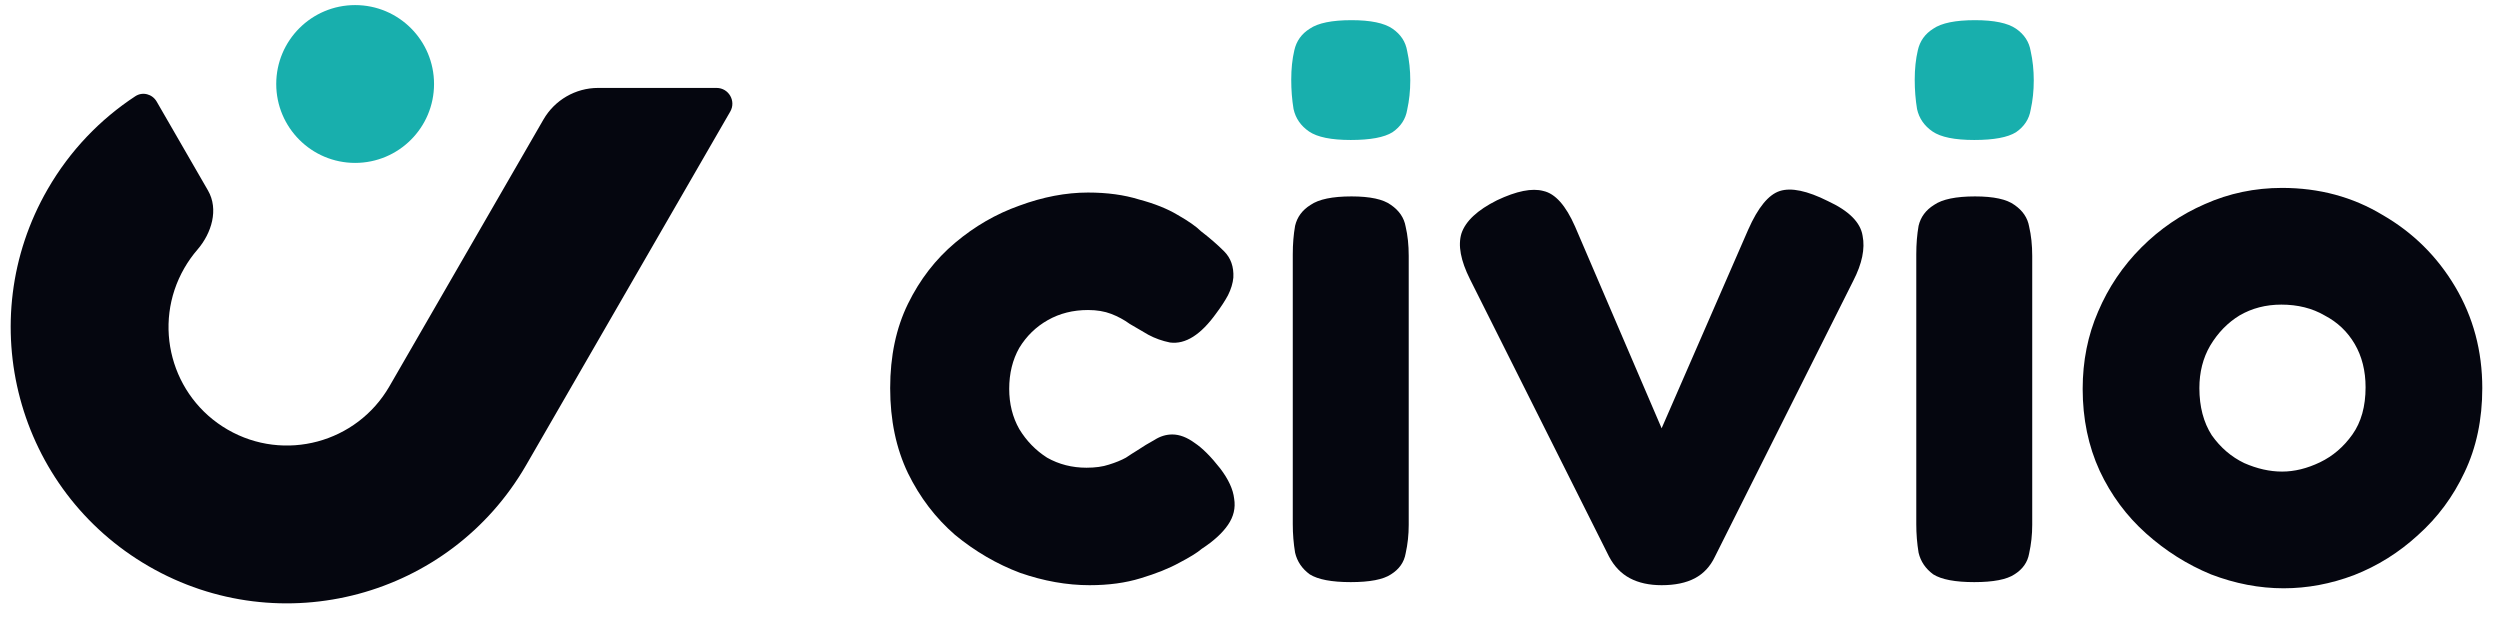
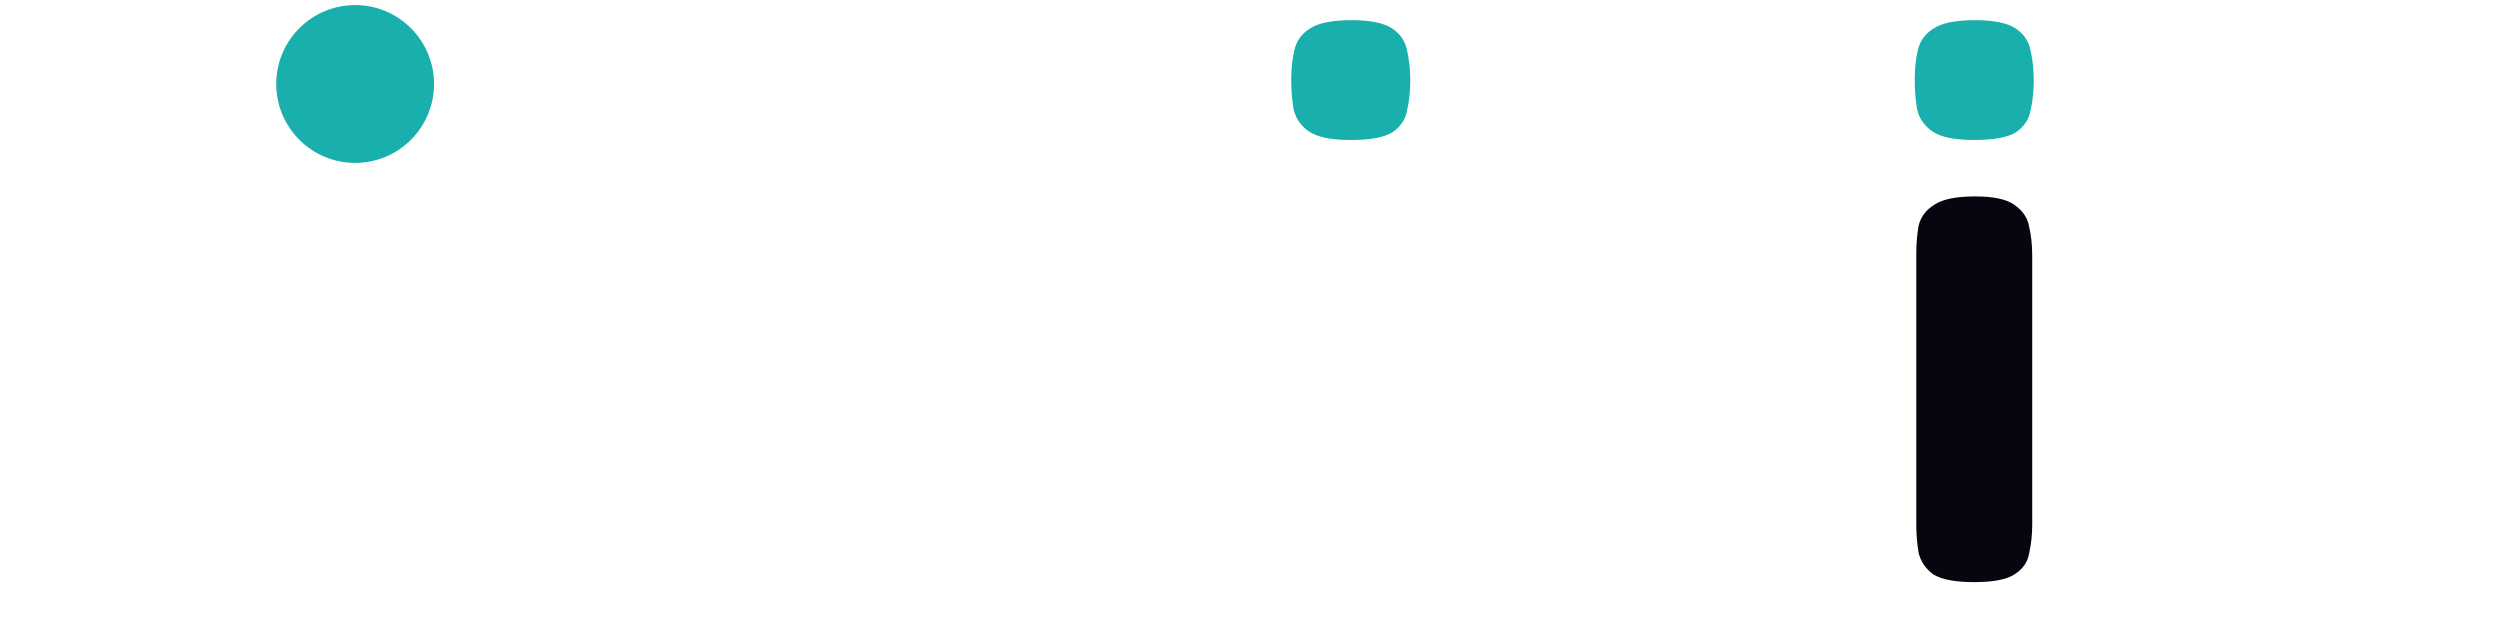
<svg xmlns="http://www.w3.org/2000/svg" width="117" height="29" viewBox="0 0 117 29" fill="none">
-   <path d="M106.874 27.532C105.741 27.532 104.607 27.315 103.474 26.881C102.364 26.423 101.351 25.784 100.435 24.964C99.519 24.144 98.795 23.167 98.265 22.034C97.734 20.876 97.469 19.598 97.469 18.199C97.469 16.897 97.71 15.691 98.192 14.582C98.675 13.448 99.35 12.447 100.218 11.579C101.086 10.711 102.075 10.036 103.184 9.553C104.318 9.047 105.524 8.794 106.802 8.794C108.538 8.794 110.106 9.216 111.504 10.06C112.927 10.88 114.061 12.001 114.905 13.424C115.749 14.847 116.171 16.427 116.171 18.163C116.171 19.634 115.894 20.948 115.339 22.106C114.808 23.239 114.085 24.216 113.168 25.036C112.276 25.856 111.275 26.483 110.166 26.917C109.081 27.327 107.983 27.532 106.874 27.532ZM106.802 22.07C107.38 22.07 107.971 21.925 108.574 21.636C109.177 21.346 109.684 20.912 110.094 20.333C110.504 19.755 110.709 19.019 110.709 18.127C110.709 17.355 110.54 16.68 110.202 16.101C109.864 15.522 109.394 15.076 108.791 14.762C108.213 14.425 107.537 14.256 106.766 14.256C106.042 14.256 105.391 14.425 104.812 14.762C104.257 15.1 103.799 15.57 103.438 16.173C103.1 16.752 102.931 17.415 102.931 18.163C102.931 19.031 103.124 19.767 103.51 20.369C103.92 20.948 104.426 21.382 105.029 21.672C105.632 21.937 106.223 22.07 106.802 22.07Z" fill="#05060F" />
  <path d="M92.395 27.243C91.502 27.243 90.863 27.122 90.478 26.881C90.116 26.616 89.887 26.278 89.79 25.868C89.718 25.434 89.682 24.988 89.682 24.53V11.905C89.682 11.422 89.718 10.976 89.79 10.566C89.887 10.156 90.128 9.831 90.514 9.59C90.9 9.324 91.539 9.192 92.431 9.192C93.299 9.192 93.914 9.324 94.276 9.59C94.662 9.855 94.891 10.193 94.963 10.602C95.059 11.012 95.108 11.471 95.108 11.977V24.566C95.108 25.024 95.059 25.47 94.963 25.904C94.891 26.314 94.662 26.64 94.276 26.881C93.914 27.122 93.287 27.243 92.395 27.243Z" fill="#05060F" />
  <path d="M90.441 6.153C90.827 6.418 91.478 6.551 92.395 6.551C93.311 6.551 93.962 6.43 94.348 6.189C94.734 5.924 94.963 5.574 95.035 5.14C95.132 4.706 95.18 4.248 95.18 3.766C95.18 3.283 95.132 2.825 95.035 2.391C94.963 1.957 94.734 1.607 94.348 1.342C93.962 1.077 93.323 0.944 92.431 0.944C91.515 0.944 90.863 1.077 90.478 1.342C90.092 1.583 89.85 1.921 89.754 2.355C89.658 2.765 89.609 3.223 89.609 3.729C89.609 4.212 89.646 4.67 89.718 5.104C89.814 5.538 90.055 5.888 90.441 6.153Z" fill="#18AFAD" />
-   <path d="M77.764 27.387C77.186 27.387 76.691 27.279 76.281 27.062C75.871 26.845 75.546 26.507 75.304 26.049L68.793 13.062C68.359 12.194 68.226 11.483 68.395 10.928C68.588 10.349 69.143 9.831 70.059 9.373C70.976 8.938 71.699 8.794 72.23 8.938C72.784 9.059 73.279 9.614 73.713 10.602L77.764 20.044L81.816 10.747C82.274 9.71 82.768 9.107 83.299 8.938C83.829 8.77 84.577 8.926 85.542 9.409C86.531 9.867 87.073 10.409 87.17 11.037C87.29 11.639 87.145 12.339 86.736 13.135L80.26 26.049C80.043 26.507 79.73 26.845 79.32 27.062C78.91 27.279 78.391 27.387 77.764 27.387Z" fill="#05060F" />
-   <path d="M63.215 27.243C62.323 27.243 61.684 27.122 61.298 26.881C60.936 26.616 60.707 26.278 60.611 25.868C60.538 25.434 60.502 24.988 60.502 24.53V11.905C60.502 11.422 60.538 10.976 60.611 10.566C60.707 10.156 60.948 9.831 61.334 9.59C61.72 9.324 62.359 9.192 63.251 9.192C64.119 9.192 64.734 9.324 65.096 9.59C65.482 9.855 65.711 10.193 65.783 10.602C65.88 11.012 65.928 11.471 65.928 11.977V24.566C65.928 25.024 65.88 25.47 65.783 25.904C65.711 26.314 65.482 26.64 65.096 26.881C64.734 27.122 64.107 27.243 63.215 27.243Z" fill="#05060F" />
  <path d="M61.262 6.153C61.648 6.418 62.299 6.551 63.215 6.551C64.132 6.551 64.783 6.43 65.168 6.189C65.554 5.924 65.784 5.574 65.856 5.14C65.952 4.706 66.001 4.248 66.001 3.766C66.001 3.283 65.952 2.825 65.856 2.391C65.784 1.957 65.554 1.607 65.168 1.342C64.783 1.077 64.144 0.944 63.251 0.944C62.335 0.944 61.684 1.077 61.298 1.342C60.912 1.583 60.671 1.921 60.574 2.355C60.478 2.765 60.43 3.223 60.43 3.729C60.43 4.212 60.466 4.67 60.538 5.104C60.635 5.538 60.876 5.888 61.262 6.153Z" fill="#18AFAD" />
-   <path d="M50.993 27.387C49.932 27.387 48.847 27.194 47.737 26.808C46.652 26.399 45.639 25.808 44.699 25.036C43.782 24.24 43.047 23.276 42.492 22.142C41.938 20.985 41.66 19.658 41.66 18.163C41.66 16.668 41.938 15.353 42.492 14.22C43.047 13.086 43.782 12.134 44.699 11.362C45.615 10.59 46.616 10.012 47.701 9.626C48.811 9.216 49.884 9.011 50.921 9.011C51.813 9.011 52.609 9.119 53.308 9.336C54.032 9.529 54.635 9.77 55.117 10.06C55.623 10.349 55.985 10.602 56.202 10.819C56.612 11.133 56.974 11.447 57.287 11.76C57.601 12.074 57.746 12.483 57.721 12.99C57.697 13.255 57.613 13.533 57.468 13.822C57.324 14.087 57.143 14.365 56.926 14.654C56.202 15.667 55.479 16.125 54.755 16.029C54.394 15.956 54.056 15.836 53.742 15.667C53.453 15.498 53.164 15.329 52.874 15.16C52.609 14.967 52.319 14.811 52.006 14.69C51.693 14.57 51.331 14.509 50.921 14.509C50.221 14.509 49.594 14.666 49.04 14.98C48.485 15.293 48.039 15.727 47.701 16.282C47.388 16.837 47.231 17.476 47.231 18.199C47.231 18.898 47.388 19.526 47.701 20.08C48.039 20.635 48.473 21.081 49.004 21.419C49.558 21.732 50.173 21.889 50.848 21.889C51.258 21.889 51.608 21.841 51.898 21.744C52.211 21.648 52.476 21.539 52.693 21.419C52.91 21.274 53.079 21.165 53.2 21.093C53.489 20.9 53.767 20.731 54.032 20.587C54.297 20.418 54.574 20.333 54.864 20.333C55.201 20.333 55.551 20.466 55.913 20.731C56.275 20.972 56.672 21.37 57.107 21.925C57.492 22.431 57.709 22.902 57.758 23.336C57.83 23.77 57.734 24.18 57.468 24.566C57.203 24.952 56.793 25.325 56.238 25.687C56.045 25.856 55.696 26.073 55.189 26.338C54.707 26.604 54.104 26.845 53.381 27.062C52.681 27.279 51.885 27.387 50.993 27.387Z" fill="#05060F" />
-   <path d="M10.657 20.108C13.307 21.638 16.694 20.73 18.224 18.081L25.434 5.593C25.962 4.679 26.937 4.115 27.992 4.115H33.536C34.104 4.115 34.46 4.731 34.175 5.223L24.62 21.773C21.051 27.955 13.146 30.073 6.965 26.504C0.783 22.935 -1.335 15.031 2.234 8.849C3.28 7.037 4.698 5.575 6.336 4.502C6.677 4.279 7.13 4.402 7.333 4.755L9.733 8.913C10.243 9.796 9.906 10.912 9.239 11.684C9.013 11.945 8.809 12.232 8.63 12.541C7.1 15.191 8.008 18.578 10.657 20.108Z" fill="#05060F" />
  <path d="M20.313 3.931C20.313 5.97 18.66 7.624 16.62 7.624C14.581 7.624 12.928 5.97 12.928 3.931C12.928 1.891 14.581 0.238 16.62 0.238C18.66 0.238 20.313 1.891 20.313 3.931Z" fill="#18AFAD" />
</svg>